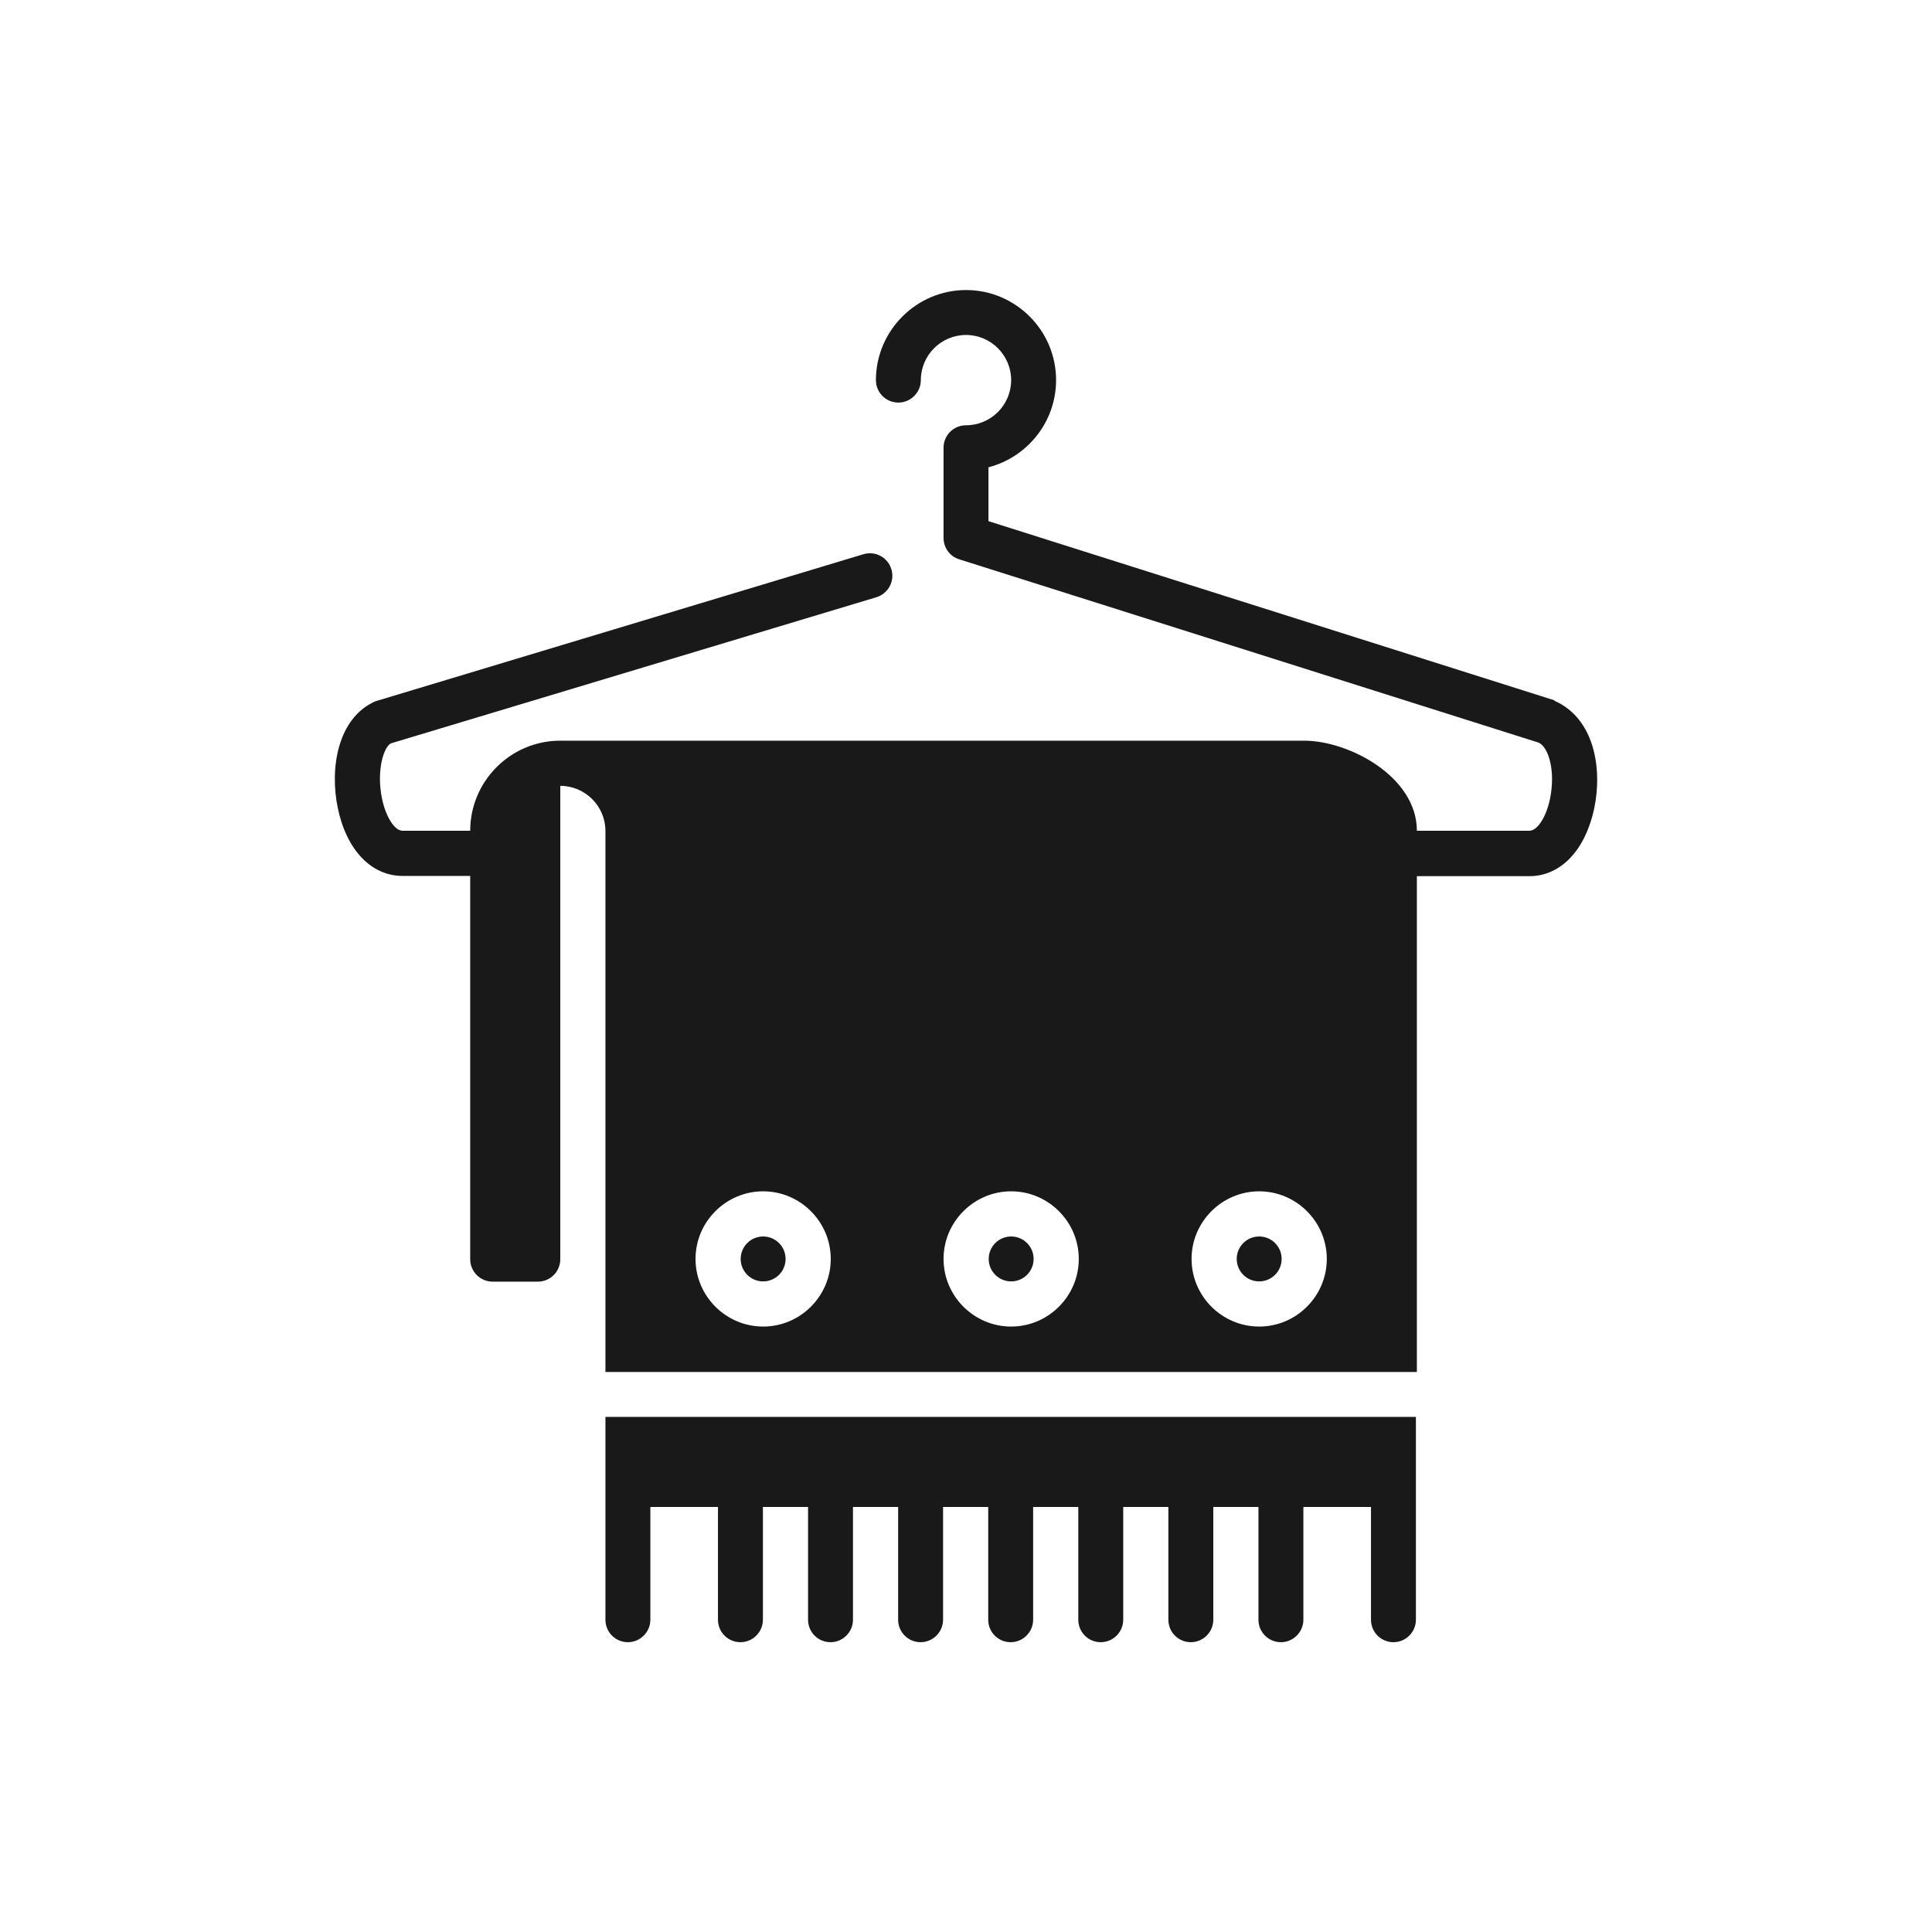
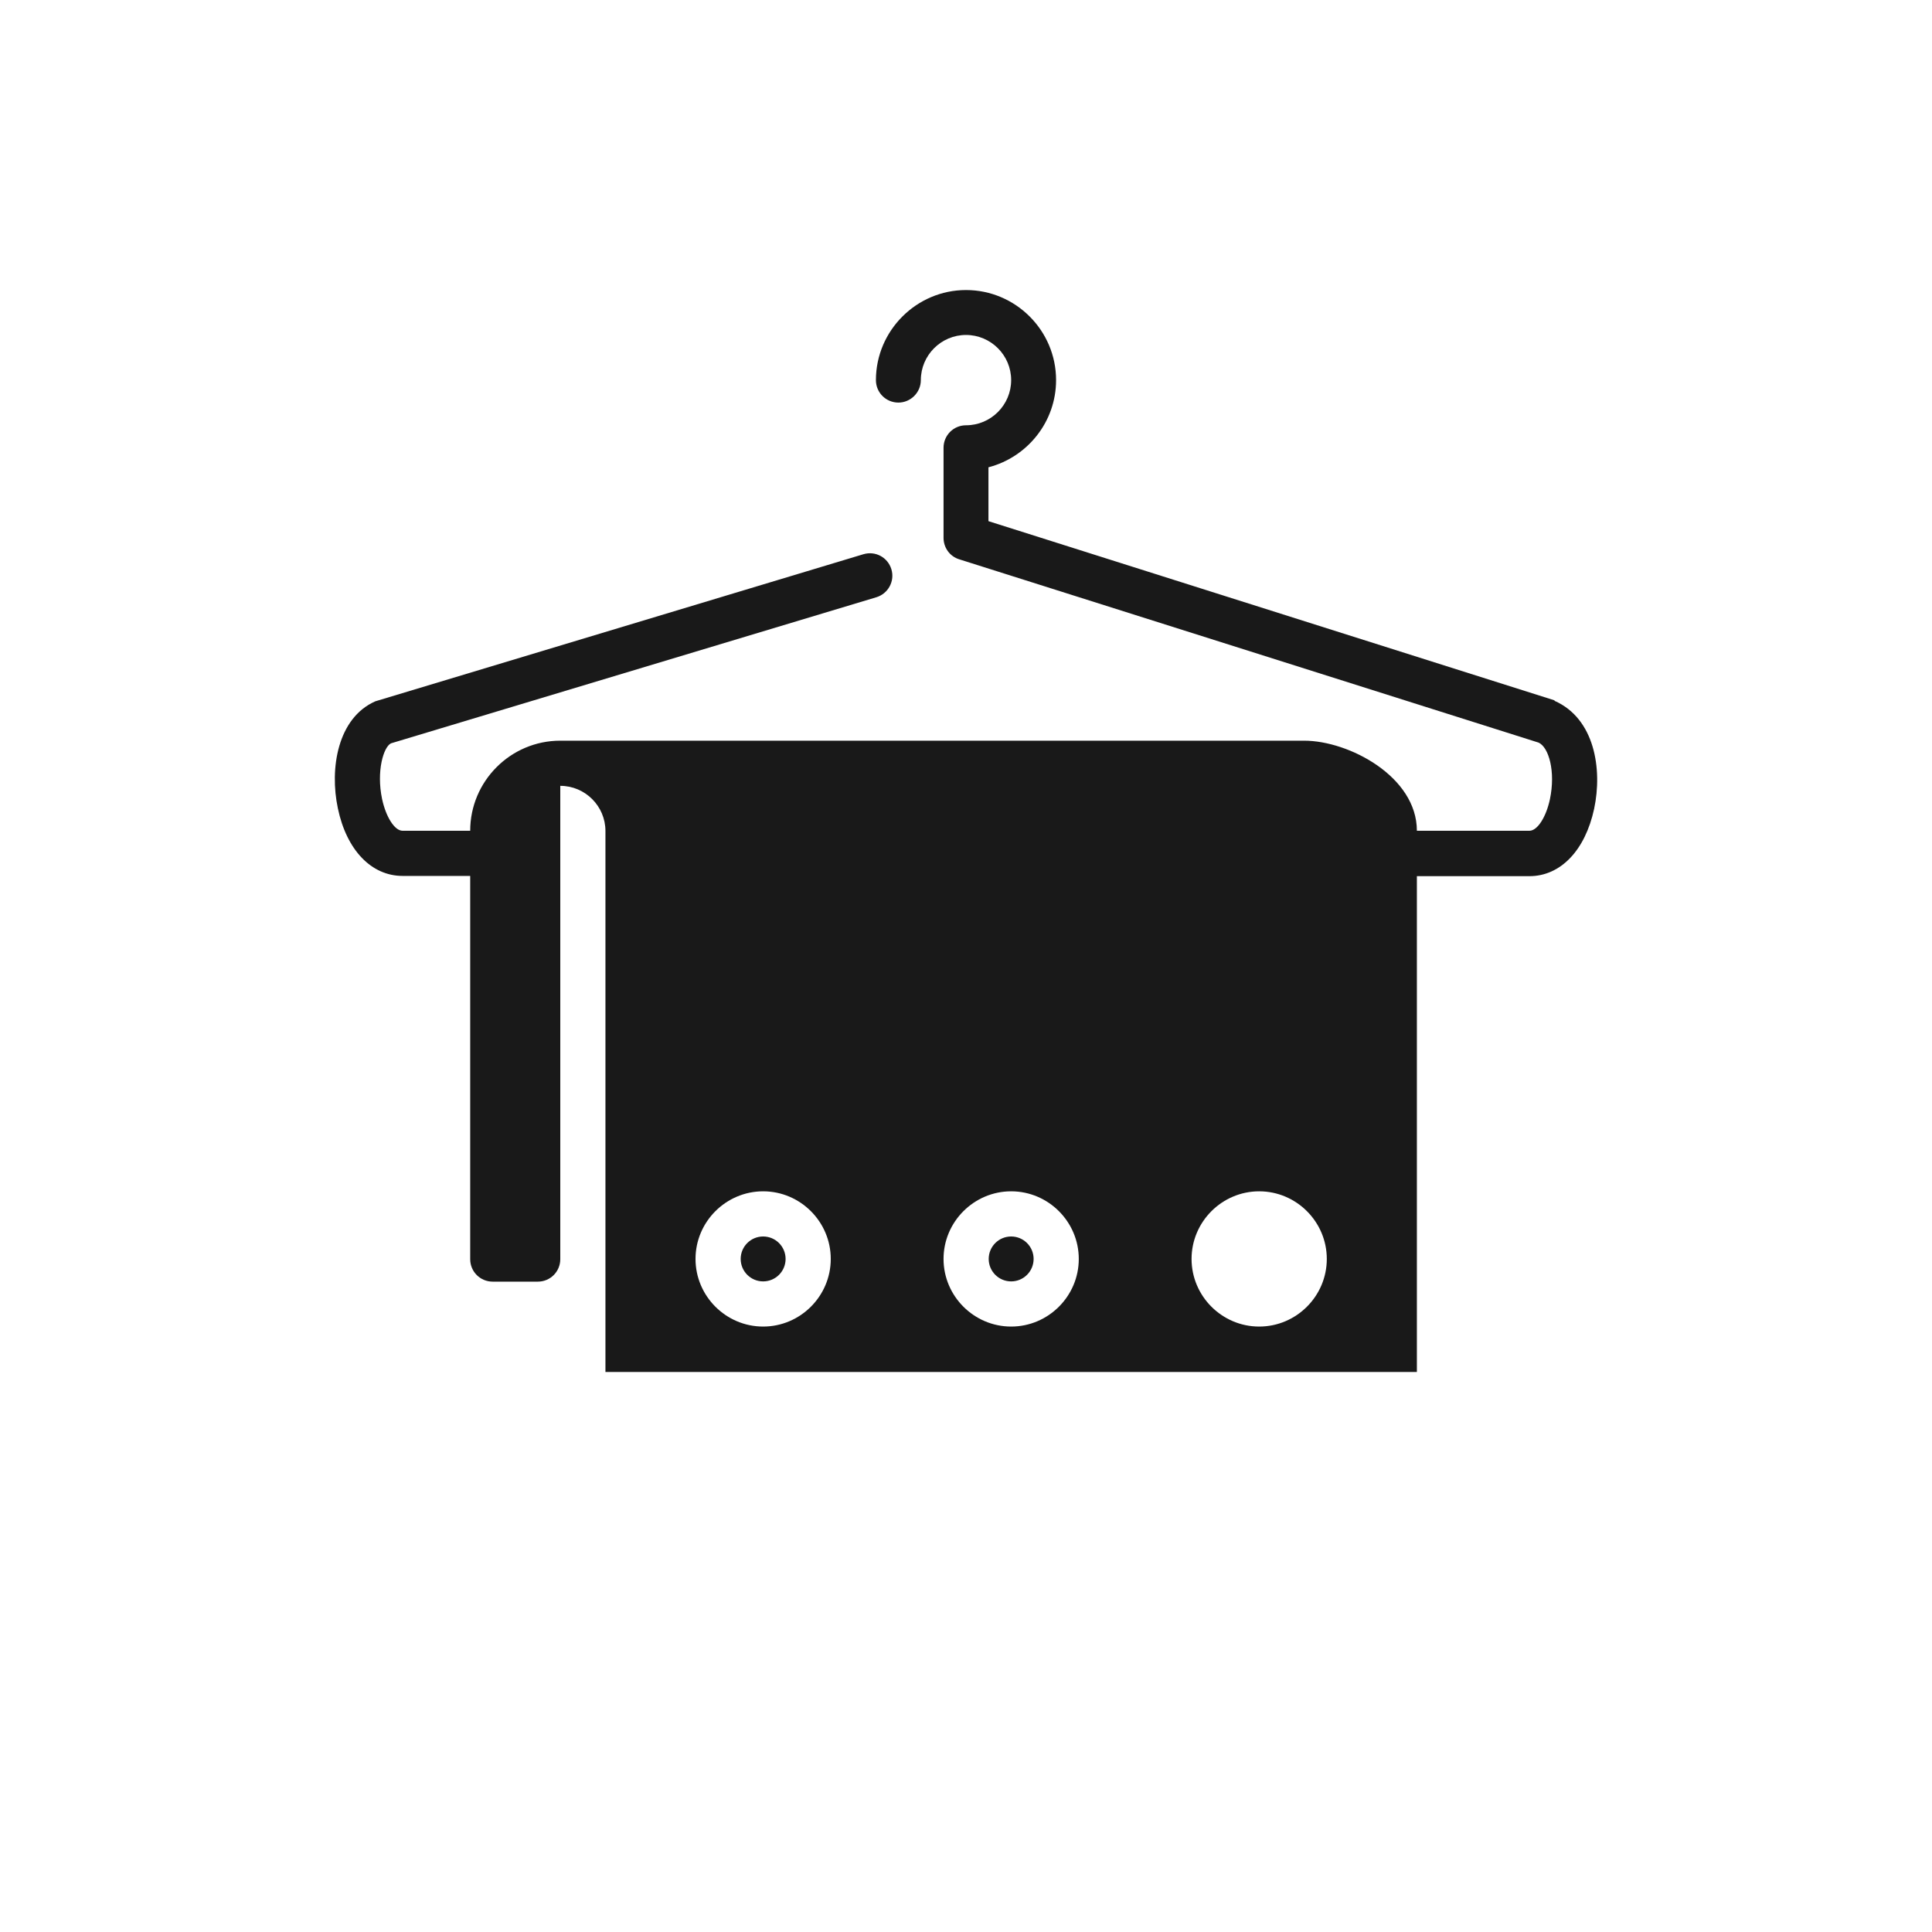
<svg xmlns="http://www.w3.org/2000/svg" id="Layer_1" viewBox="0 0 80 80">
  <defs>
    <style>
      .cls-1 {
        fill: #191919;
      }
    </style>
  </defs>
-   <path class="cls-1" d="M64.37,29l-23.44-7.42v-2.23c1.61-.42,2.8-1.88,2.8-3.61,0-2.06-1.68-3.73-3.73-3.73s-3.73,1.68-3.73,3.73c0,.52.42.93.93.93s.93-.42.93-.93c0-1.03.84-1.87,1.87-1.87s1.87.84,1.87,1.87-.84,1.87-1.87,1.87c-.52,0-.93.42-.93.93v3.73c0,.41.26.77.65.89l23.99,7.59c.42.19.71,1.19.47,2.34-.16.75-.52,1.31-.85,1.31h-4.66c0-2.24-2.81-3.73-4.67-3.73h-30.8c-2.06,0-3.73,1.68-3.73,3.73h-2.8c-.33,0-.69-.57-.85-1.32-.24-1.15.06-2.15.37-2.3l20.1-6.05c.49-.15.77-.67.62-1.16-.15-.49-.66-.77-1.16-.62l-20.21,6.09c-1.56.69-1.9,2.78-1.55,4.43.36,1.73,1.39,2.8,2.68,2.8h2.8v15.87c0,.52.42.93.93.93h1.87c.52,0,.93-.42.93-.93v-19.6c1.03,0,1.87.84,1.87,1.87v22.4h33.6v-20.53h4.66c1.29,0,2.31-1.07,2.68-2.79.35-1.65.02-3.74-1.64-4.47ZM31.6,54.93c-1.54,0-2.8-1.26-2.8-2.8s1.26-2.8,2.8-2.8,2.8,1.26,2.8,2.8-1.26,2.8-2.8,2.8ZM41.87,54.93c-1.54,0-2.8-1.26-2.8-2.8s1.26-2.8,2.8-2.8,2.8,1.26,2.8,2.8-1.26,2.8-2.8,2.8ZM52.14,54.93c-1.54,0-2.8-1.26-2.8-2.8s1.26-2.8,2.8-2.8,2.8,1.26,2.8,2.8-1.26,2.8-2.8,2.8Z" />
+   <path class="cls-1" d="M64.37,29l-23.44-7.42v-2.23c1.61-.42,2.8-1.88,2.8-3.61,0-2.06-1.68-3.73-3.73-3.73s-3.73,1.68-3.73,3.73c0,.52.42.93.93.93s.93-.42.93-.93c0-1.03.84-1.87,1.87-1.87s1.87.84,1.87,1.87-.84,1.87-1.87,1.87c-.52,0-.93.42-.93.93v3.73c0,.41.26.77.65.89l23.99,7.59c.42.19.71,1.19.47,2.34-.16.75-.52,1.31-.85,1.31h-4.66c0-2.24-2.81-3.73-4.67-3.73h-30.8c-2.06,0-3.73,1.68-3.73,3.73h-2.8c-.33,0-.69-.57-.85-1.32-.24-1.15.06-2.15.37-2.3l20.1-6.05c.49-.15.77-.67.62-1.16-.15-.49-.66-.77-1.16-.62l-20.21,6.09c-1.56.69-1.9,2.78-1.55,4.43.36,1.73,1.39,2.8,2.68,2.8h2.8v15.87c0,.52.42.93.93.93h1.87c.52,0,.93-.42.93-.93v-19.6c1.03,0,1.87.84,1.87,1.87v22.4h33.6v-20.53h4.66c1.29,0,2.31-1.07,2.68-2.79.35-1.65.02-3.74-1.64-4.47ZM31.6,54.93c-1.54,0-2.8-1.26-2.8-2.8s1.26-2.8,2.8-2.8,2.8,1.26,2.8,2.8-1.26,2.8-2.8,2.8ZM41.87,54.93c-1.54,0-2.8-1.26-2.8-2.8s1.26-2.8,2.8-2.8,2.8,1.26,2.8,2.8-1.26,2.8-2.8,2.8ZM52.14,54.93c-1.54,0-2.8-1.26-2.8-2.8s1.26-2.8,2.8-2.8,2.8,1.26,2.8,2.8-1.26,2.8-2.8,2.8" />
  <circle class="cls-1" cx="41.87" cy="52.13" r=".93" />
-   <circle class="cls-1" cx="52.14" cy="52.13" r=".93" />
  <circle class="cls-1" cx="31.6" cy="52.13" r=".93" />
-   <path class="cls-1" d="M25.07,67.07c0,.52.42.93.93.93s.93-.42.93-.93v-4.67h2.8v4.67c0,.52.42.93.93.93s.93-.42.93-.93v-4.67h1.87v4.67c0,.52.42.93.93.93s.93-.42.93-.93v-4.67h1.87v4.67c0,.52.42.93.93.93s.93-.42.93-.93v-4.67h1.87v4.67c0,.52.42.93.93.93s.93-.42.93-.93v-4.67h1.87v4.67c0,.52.42.93.93.93s.93-.42.93-.93v-4.67h1.87v4.67c0,.52.42.93.93.93s.93-.42.93-.93v-4.67h1.87v4.67c0,.52.42.93.93.93s.93-.42.93-.93v-4.67h2.8v4.67c0,.52.42.93.93.93s.93-.42.93-.93v-8.4H25.07v8.4Z" />
</svg>